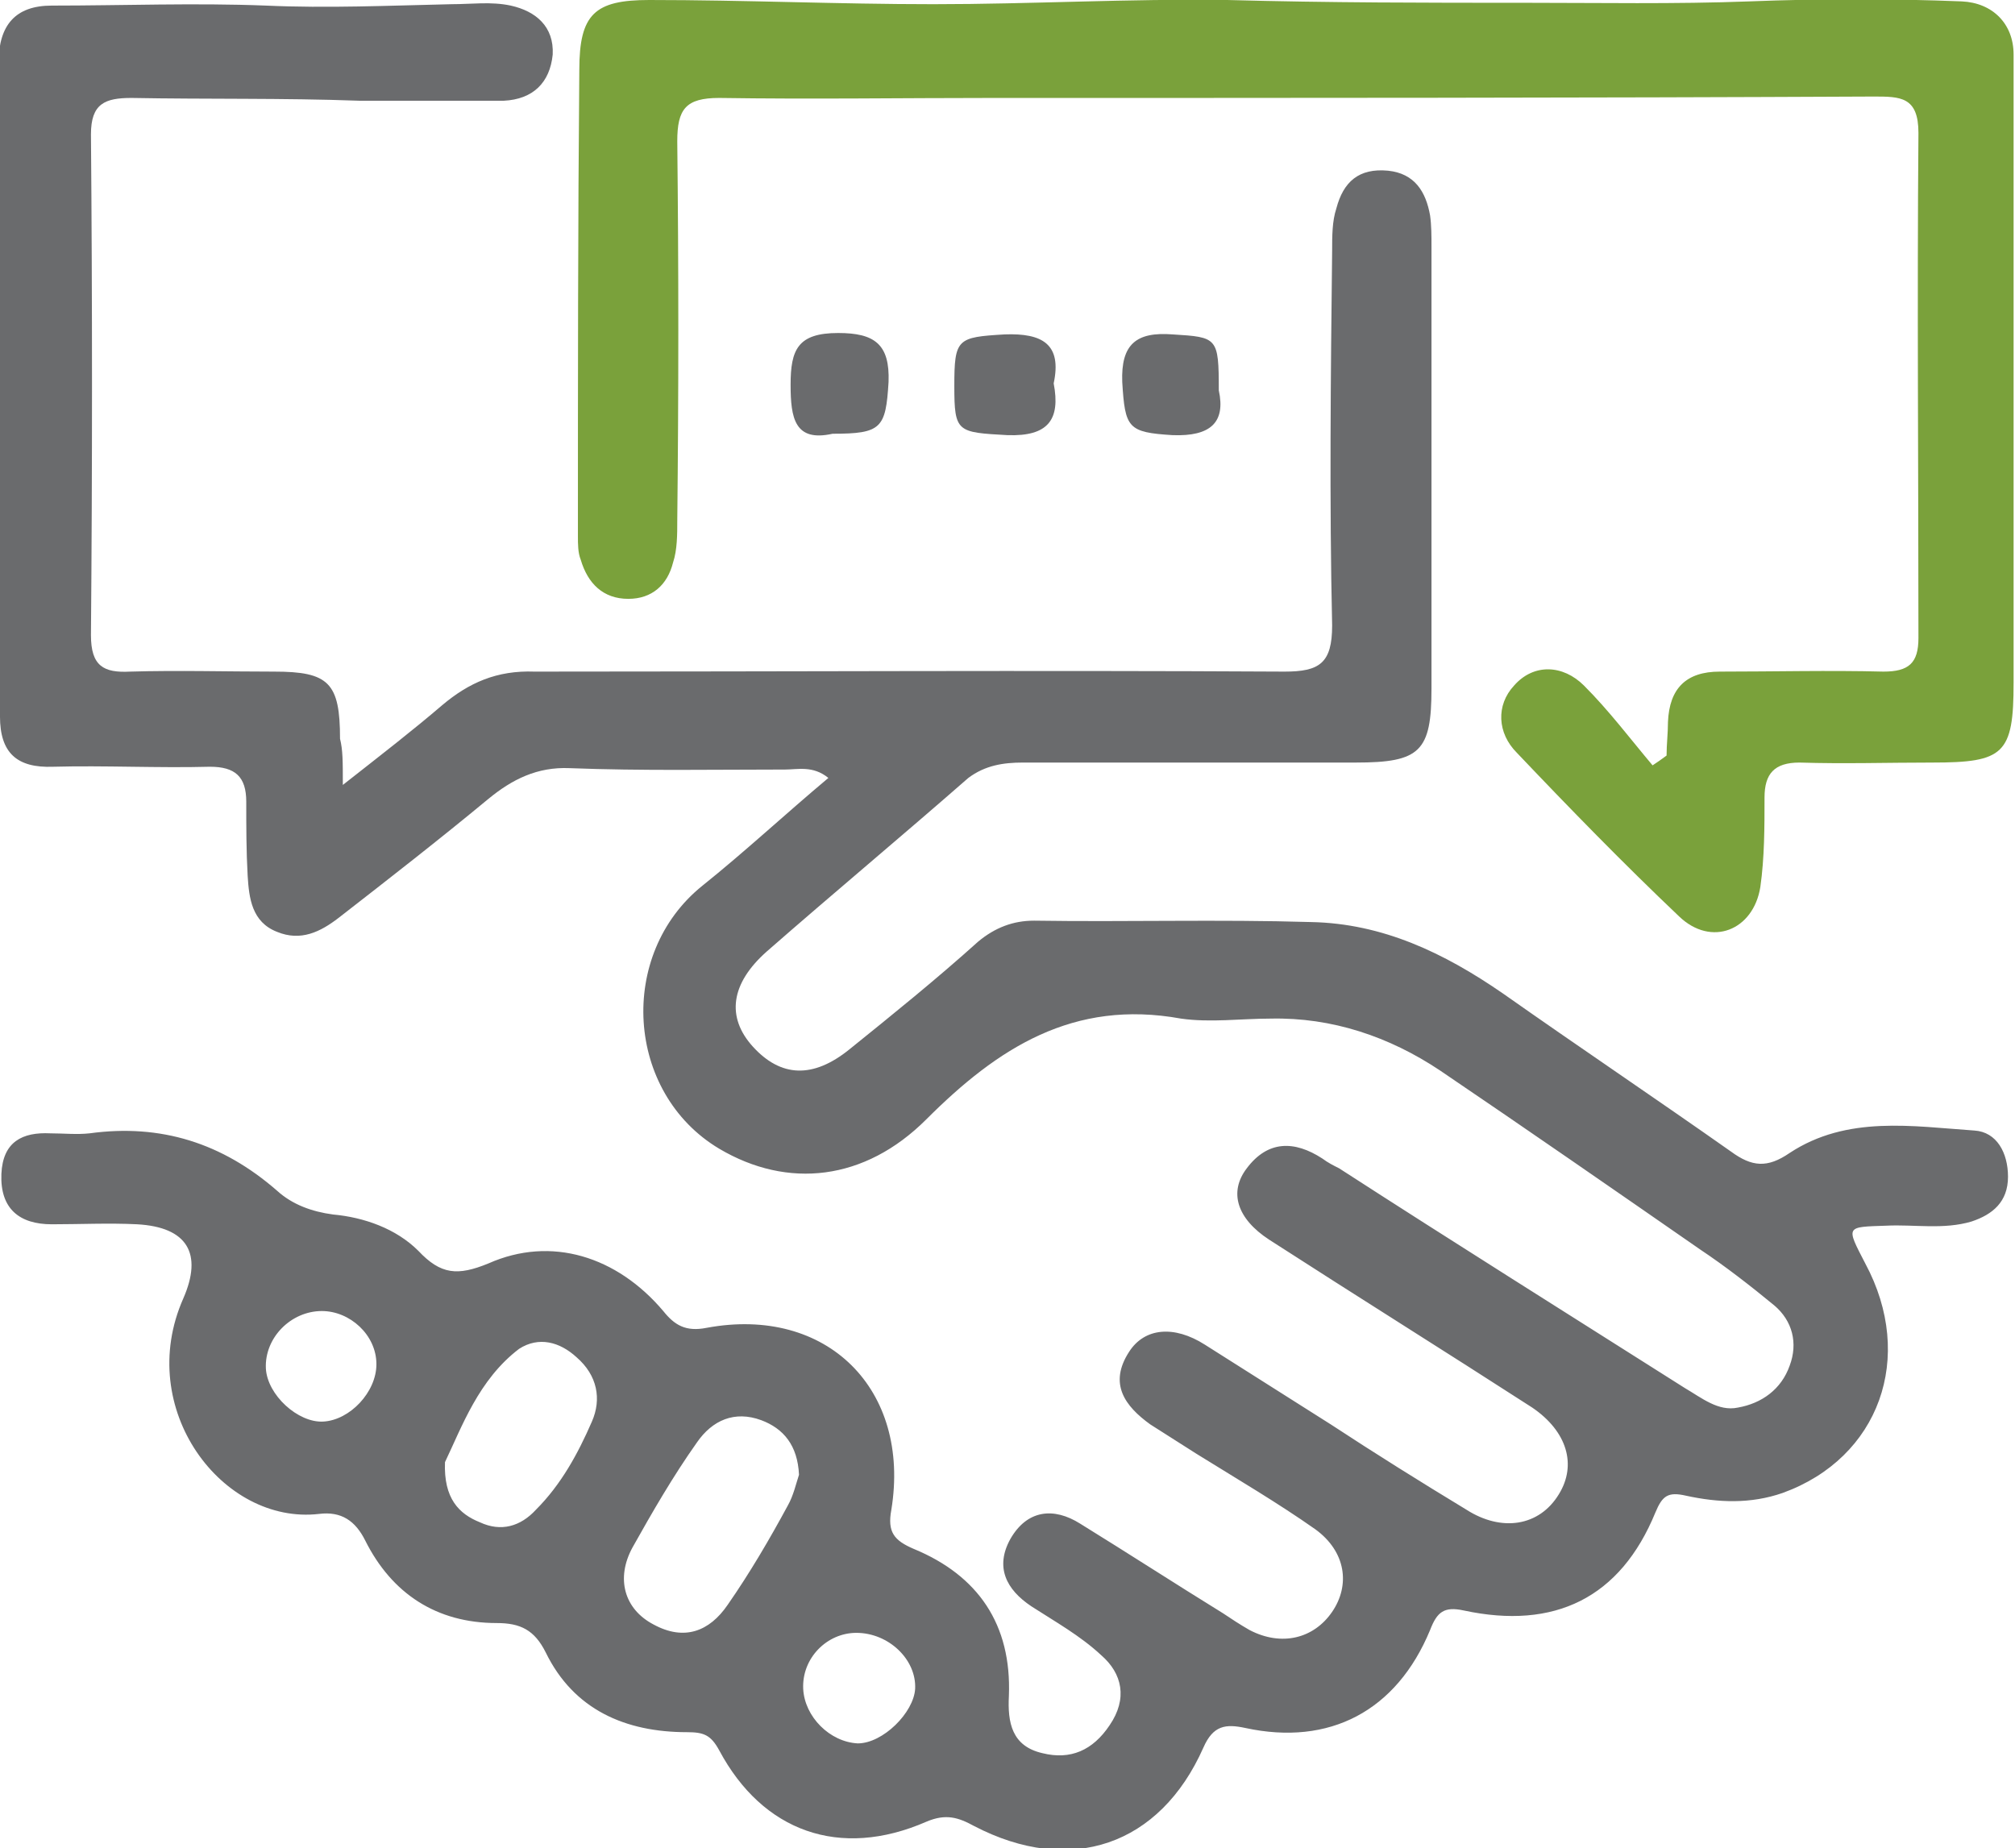
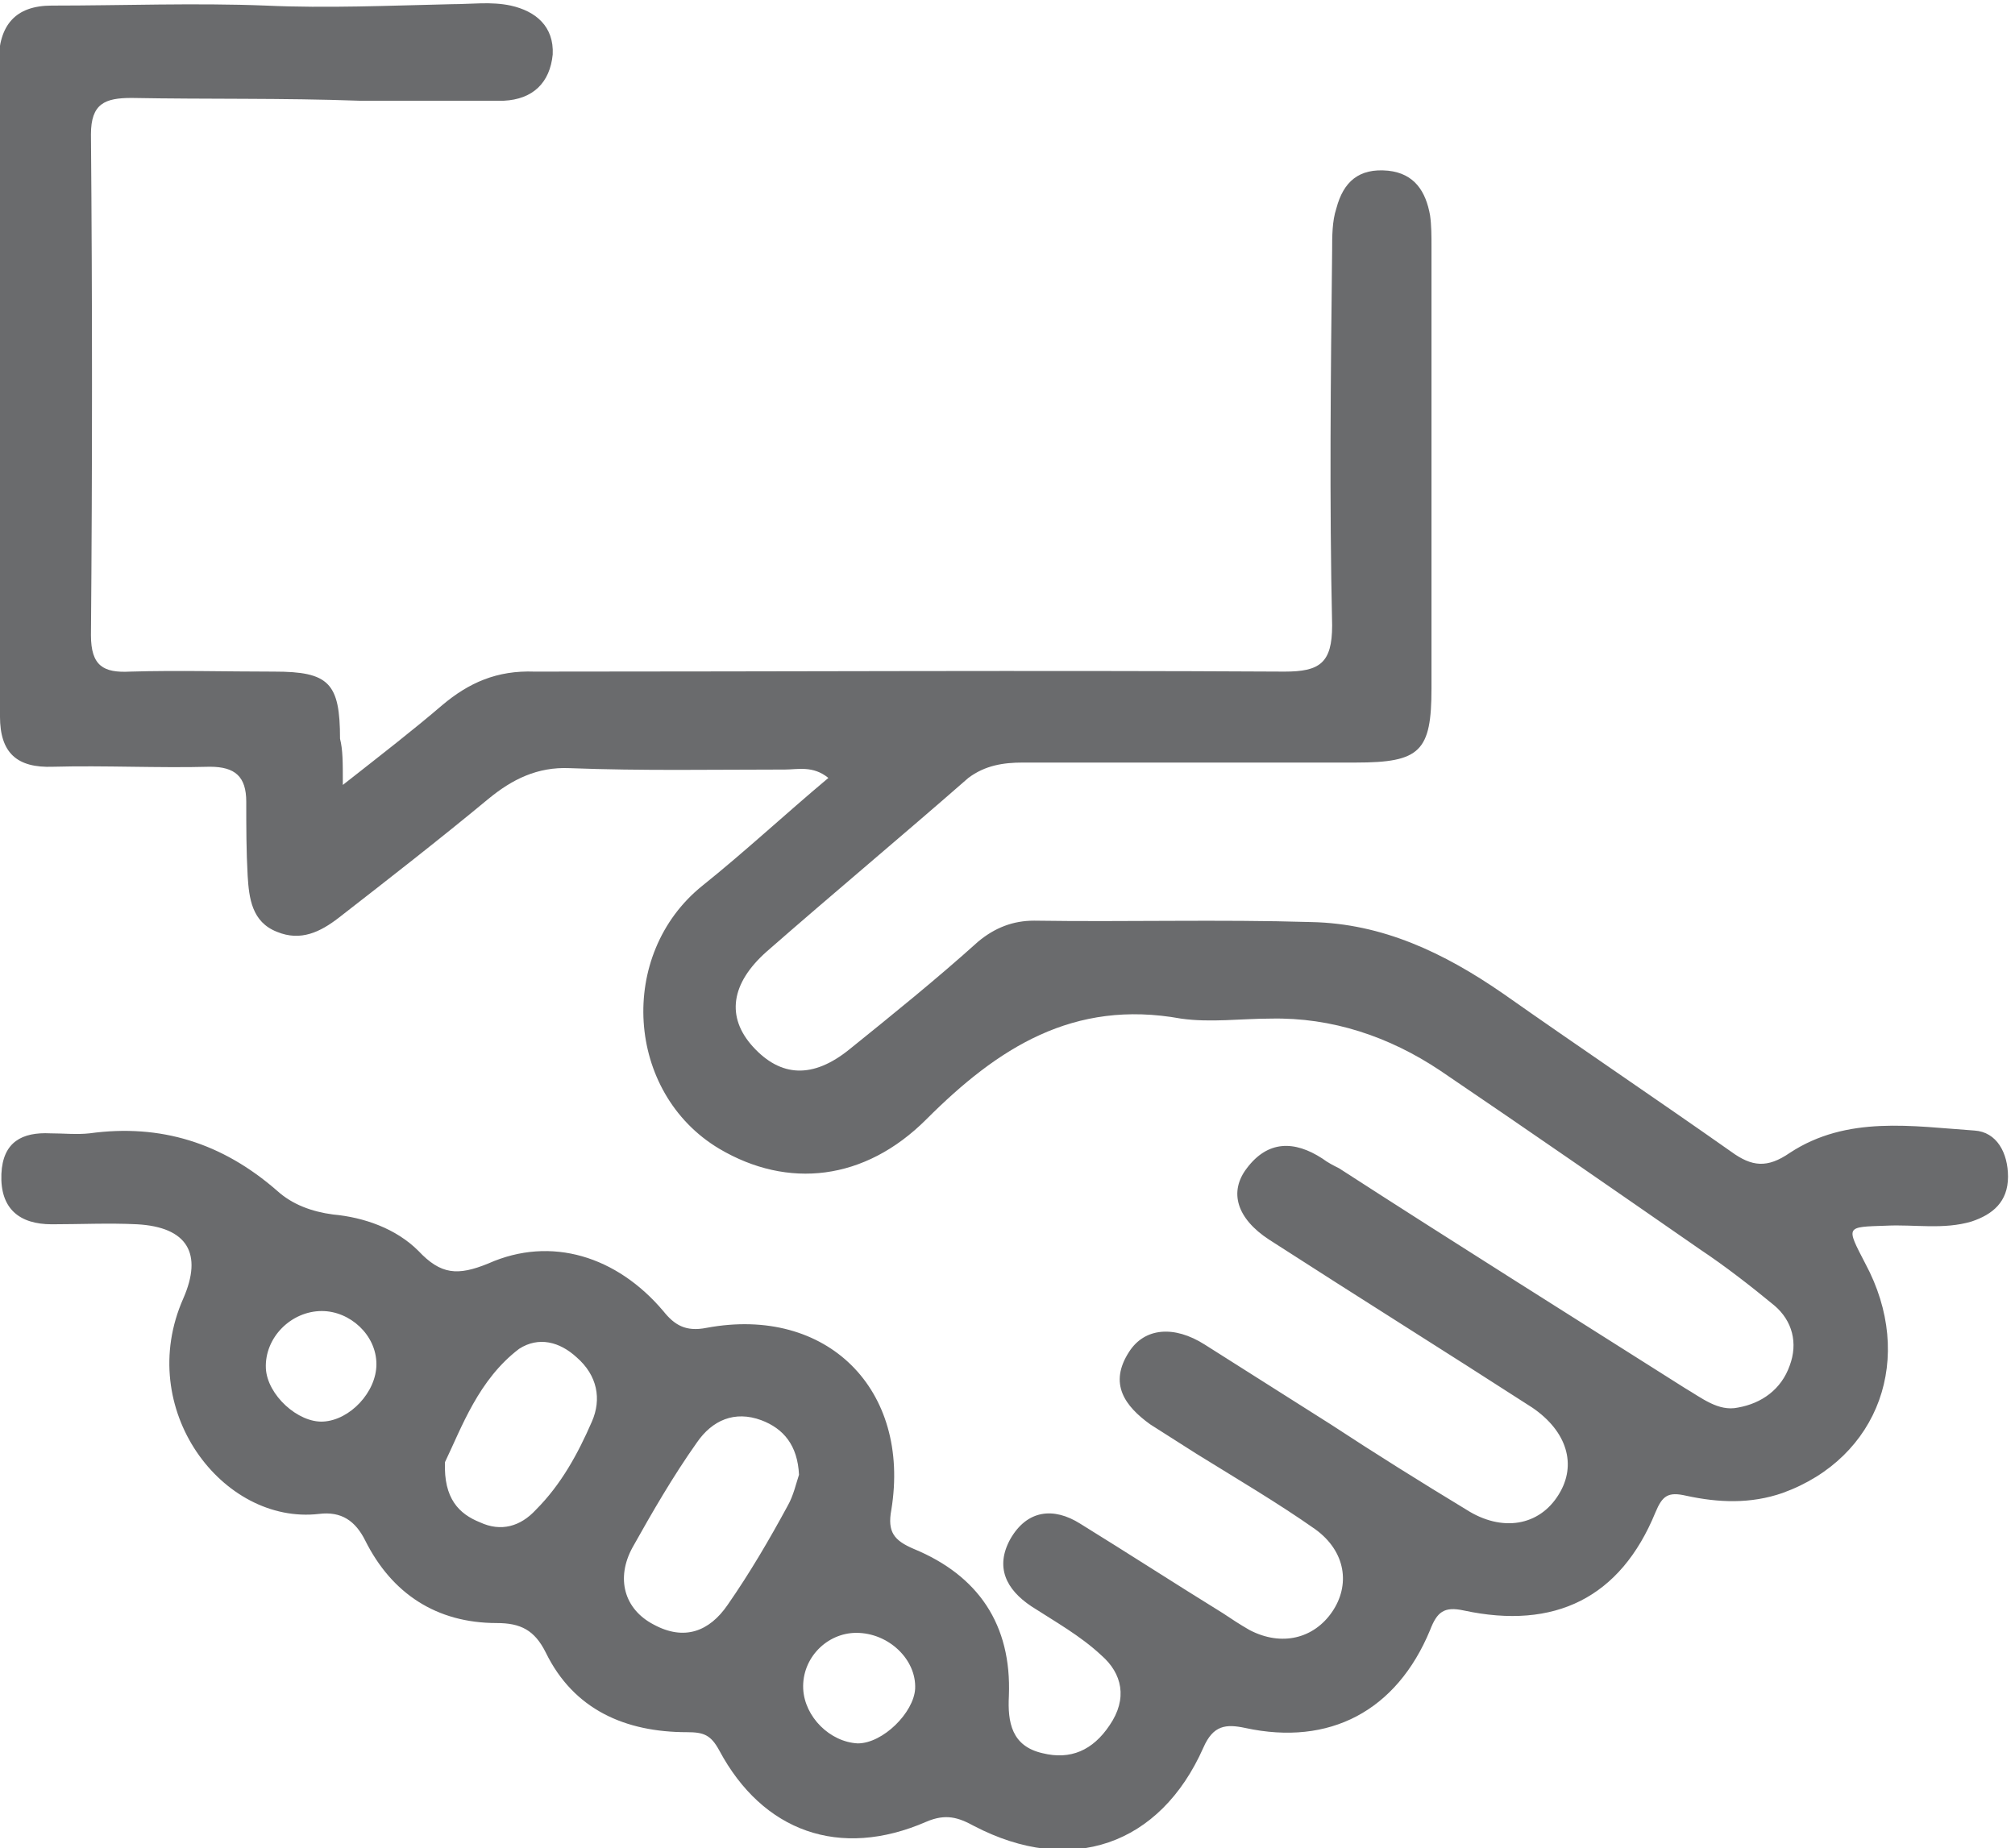
<svg xmlns="http://www.w3.org/2000/svg" version="1.1" id="Background__x2B__Background_copy__x2B__Curves_1_xA0_Image_1_" x="0px" y="0px" viewBox="0 0 144 132.1" style="enable-background:new 0 0 144 132.1;" xml:space="preserve">
  <style type="text/css"> .st0{fill:#6A6B6D;} .st1{fill:#7AA13B;} </style>
  <g>
    <path class="st0" d="M24.5,56.1c2.8-2.2,5-3.9,7.1-5.7c1.9-1.6,3.9-2.5,6.6-2.4C56,48,73.9,47.9,91.8,48c2.5,0,3.4-0.6,3.4-3.3 c-0.2-8.9-0.1-17.9,0-26.8c0-1,0-2.1,0.3-3c0.5-1.9,1.6-2.9,3.7-2.7c1.9,0.2,2.7,1.5,3,3.2c0.1,0.7,0.1,1.5,0.1,2.2 c0,10.5,0,21.1,0,31.6c0,4.5-0.8,5.3-5.4,5.3c-7.9,0-15.8,0-23.8,0c-1.4,0-2.7,0.2-3.9,1.1c-4.8,4.2-9.6,8.2-14.4,12.4 c-2.6,2.3-2.9,4.7-1,6.8c2,2.2,4.3,2.3,6.9,0.2c3.1-2.5,6.2-5,9.2-7.7c1.2-1,2.5-1.5,4-1.5c6.6,0.1,13.2-0.1,19.8,0.1 c5.1,0.1,9.5,2.2,13.7,5.1c5.4,3.8,10.9,7.5,16.3,11.3c1.5,1.1,2.6,1.2,4.2,0.1c4.1-2.7,8.8-1.9,13.2-1.6c1.6,0.1,2.4,1.6,2.4,3.3 c0,1.8-1.1,2.7-2.6,3.2c-2,0.6-4.1,0.2-6.1,0.3c-2.9,0.1-2.9,0-1.5,2.7c3.6,6.7,1,13.9-5.9,16.4c-2.3,0.8-4.6,0.7-6.9,0.2 c-1.3-0.3-1.7,0-2.2,1.2c-2.5,6.1-7.2,8.4-13.7,7c-1.4-0.3-1.9,0.1-2.4,1.4c-2.4,5.8-7.2,8.3-13.2,7c-1.4-0.3-2.3-0.2-3,1.4 c-3.1,7-9.5,9.2-16.4,5.6c-1.1-0.6-2-0.9-3.4-0.3c-6.2,2.7-11.7,0.7-14.8-5.1c-0.6-1.1-1.1-1.3-2.3-1.3c-4.4,0-8.1-1.6-10.1-5.7 c-0.8-1.6-1.8-2.1-3.5-2.1c-4.3,0-7.5-2.1-9.4-5.9c-0.7-1.4-1.7-2.1-3.3-1.9c-6.9,0.8-13.2-7.5-9.7-15.4c1.4-3.2,0.3-5.1-3.3-5.3 c-2-0.1-4.1,0-6.1,0c-2.3,0-3.7-1.1-3.6-3.6c0.1-2.3,1.5-3,3.5-2.9c0.9,0,1.9,0.1,2.8,0c5.1-0.7,9.5,0.7,13.4,4.1 c1.1,1,2.5,1.5,4,1.7c2.2,0.2,4.5,1,6.1,2.6c1.6,1.7,2.8,1.8,5,0.9c4.5-2,9.2-0.5,12.5,3.4c0.8,1,1.6,1.5,3.1,1.2 c8.6-1.6,14.6,4.4,13.2,13c-0.3,1.6,0.2,2.2,1.6,2.8c4.6,1.9,7,5.4,6.8,10.5c-0.1,1.9,0.2,3.6,2.4,4.1c2,0.5,3.6-0.2,4.8-2 c1.3-1.9,0.9-3.7-0.6-5c-1.5-1.4-3.3-2.4-5-3.5c-1.8-1.2-2.6-2.8-1.5-4.8c1.2-2.1,3.1-2.3,5-1.1c3.4,2.1,6.8,4.3,10.2,6.4 c0.6,0.4,1.2,0.8,1.9,1.2c2.3,1.2,4.6,0.6,5.9-1.3c1.3-1.9,1-4.3-1.2-5.9c-2.7-1.9-5.6-3.6-8.5-5.4c-1.1-0.7-2.2-1.4-3.3-2.1 c-1.8-1.3-3-2.9-1.5-5.2c1.1-1.7,3.2-1.9,5.4-0.5c3,1.9,6,3.8,9,5.7c3.2,2.1,6.4,4.1,9.7,6.1c2.5,1.6,5.2,1.2,6.6-1.1 c1.3-2.1,0.6-4.5-1.9-6.2c-6.2-4-12.6-8-18.8-12c-2.3-1.5-2.9-3.4-1.6-5.1c1.5-2,3.4-2,5.4-0.7c0.4,0.3,0.8,0.5,1.2,0.7 c8.2,5.3,16.5,10.5,24.7,15.7c1.2,0.7,2.4,1.7,3.8,1.4c1.7-0.3,3.1-1.3,3.7-3c0.6-1.6,0.2-3.2-1.1-4.3c-1.7-1.4-3.5-2.8-5.3-4 c-6.2-4.3-12.4-8.6-18.6-12.8c-3.6-2.4-7.7-3.8-12.1-3.7c-2.1,0-4.3,0.3-6.4,0c-7.7-1.4-13.1,2.1-18.2,7.2c-4.4,4.4-9.9,5-14.8,2.1 c-6.7-4-7.3-13.9-1.2-18.8c3-2.4,5.9-5.1,9-7.7c-1.1-0.9-2.2-0.6-3.1-0.6c-5.1,0-10.2,0.1-15.4-0.1c-2.3-0.1-4.1,0.8-5.8,2.2 c-3.5,2.9-7.1,5.7-10.7,8.5c-1.3,1-2.7,1.7-4.4,1c-1.8-0.7-2-2.4-2.1-4c-0.1-1.8-0.1-3.5-0.1-5.3c0-1.8-0.8-2.5-2.6-2.5 c-3.7,0.1-7.5-0.1-11.2,0c-2.6,0.1-3.8-1-3.8-3.6c0-15.6,0-31.1-0.1-46.7c0-2.7,1.2-4.1,3.8-4.1c5.1,0,10.2-0.2,15.3,0 c4.4,0.2,8.8,0,13.3-0.1c1.4,0,2.8-0.2,4.2,0.1c1.8,0.4,3.1,1.5,3,3.5c-0.2,2-1.4,3.2-3.5,3.3c-3.4,0-6.9,0-10.3,0 C20.2,7,14.8,7.1,9.4,7c-1.9,0-2.9,0.4-2.9,2.6c0.1,11.9,0.1,23.9,0,35.8c0,2.2,0.9,2.7,2.8,2.6c3.4-0.1,6.9,0,10.3,0 c3.9,0,4.7,0.8,4.7,4.8C24.5,53.6,24.5,54.4,24.5,56.1z M57.1,105.4c-0.1-2.1-1.1-3.3-2.7-3.9c-1.9-0.7-3.5,0-4.6,1.6 c-1.7,2.4-3.2,5-4.6,7.5c-1.2,2.2-0.6,4.4,1.5,5.5c2.2,1.2,4,0.5,5.3-1.4c1.6-2.3,3-4.7,4.3-7.1C56.7,106.9,56.9,106,57.1,105.4z M31.8,104.5c-0.1,2.6,1,3.7,2.5,4.3c1.5,0.7,2.9,0.3,4-0.9c1.8-1.8,3-4,4-6.3c0.7-1.6,0.4-3.3-1.1-4.6c-1.2-1.1-2.7-1.5-4.1-0.6 C34.2,98.6,33,102,31.8,104.5z M61.3,124.6c1.8,0,4-2.2,4.1-3.9c0.1-2.1-1.9-4-4.2-4c-2.1,0-3.9,1.8-3.8,4 C57.5,122.7,59.3,124.5,61.3,124.6z M26.9,97.5c0-2.1-1.9-3.8-3.9-3.8c-2.2,0-4.1,1.9-4,4.1c0.1,1.9,2.3,3.9,4.1,3.8 C25,101.5,26.9,99.5,26.9,97.5z" />
-     <path class="st1" d="M119.1,54c0-0.8,0.1-1.6,0.1-2.4c0.1-2.4,1.3-3.6,3.7-3.6c3.9,0,7.8-0.1,11.7,0c1.8,0,2.5-0.6,2.5-2.4 c0-12-0.1-24,0-36.1c0-2.6-1.3-2.6-3.2-2.6C113,7,92,7,71,7c-6.5,0-13,0.1-19.6,0c-2.4,0-3,0.8-3,3.1c0.1,9,0.1,18.1,0,27.1 c0,1,0,2.1-0.3,3c-0.4,1.6-1.5,2.6-3.2,2.6c-1.8,0-2.9-1.1-3.4-2.8c-0.2-0.5-0.2-1.1-0.2-1.7c0-11.1,0-22.2,0.1-33.3c0-4,1.1-5,5-5 c6.8,0,13.5,0.3,20.3,0.3c7,0,14-0.4,21-0.3C95,0.2,102,0.2,109,0.2c5.3,0,10.7,0.1,16-0.1c5.1-0.2,10.2-0.2,15.2,0 c2.2,0.1,3.7,1.6,3.7,3.8c0,15,0,29.9,0,44.9c0,5.1-0.7,5.7-5.8,5.7c-3.2,0-6.3,0.1-9.5,0c-1.8,0-2.5,0.8-2.5,2.5 c0,2.1,0,4.3-0.3,6.4c-0.5,3.1-3.5,4.3-5.8,2.1c-4-3.8-7.8-7.7-11.6-11.7c-1.4-1.4-1.5-3.4-0.2-4.8c1.4-1.6,3.5-1.5,5,0 c1.8,1.8,3.3,3.8,4.9,5.7C118.4,54.5,118.7,54.3,119.1,54z" />
-     <path class="st0" d="M75.3,27.4c0.5,2.6-0.4,3.8-3.3,3.7c-3.6-0.2-3.8-0.2-3.8-3.5c0-3.4,0.2-3.5,3.6-3.7 C74.5,23.8,75.9,24.6,75.3,27.4z" />
-     <path class="st0" d="M59.5,31c-2.7,0.6-3-1.1-3-3.5c0-2.5,0.5-3.7,3.4-3.7c2.6,0,3.7,0.8,3.6,3.5C63.3,30.6,63,31,59.5,31z" />
-     <path class="st0" d="M87.1,27.9c0.5,2.3-0.6,3.3-3.3,3.2c-3.2-0.2-3.4-0.5-3.6-3.8c-0.1-2.7,1-3.6,3.6-3.4 C87,24.1,87.1,24.1,87.1,27.9z" />
  </g>
</svg>